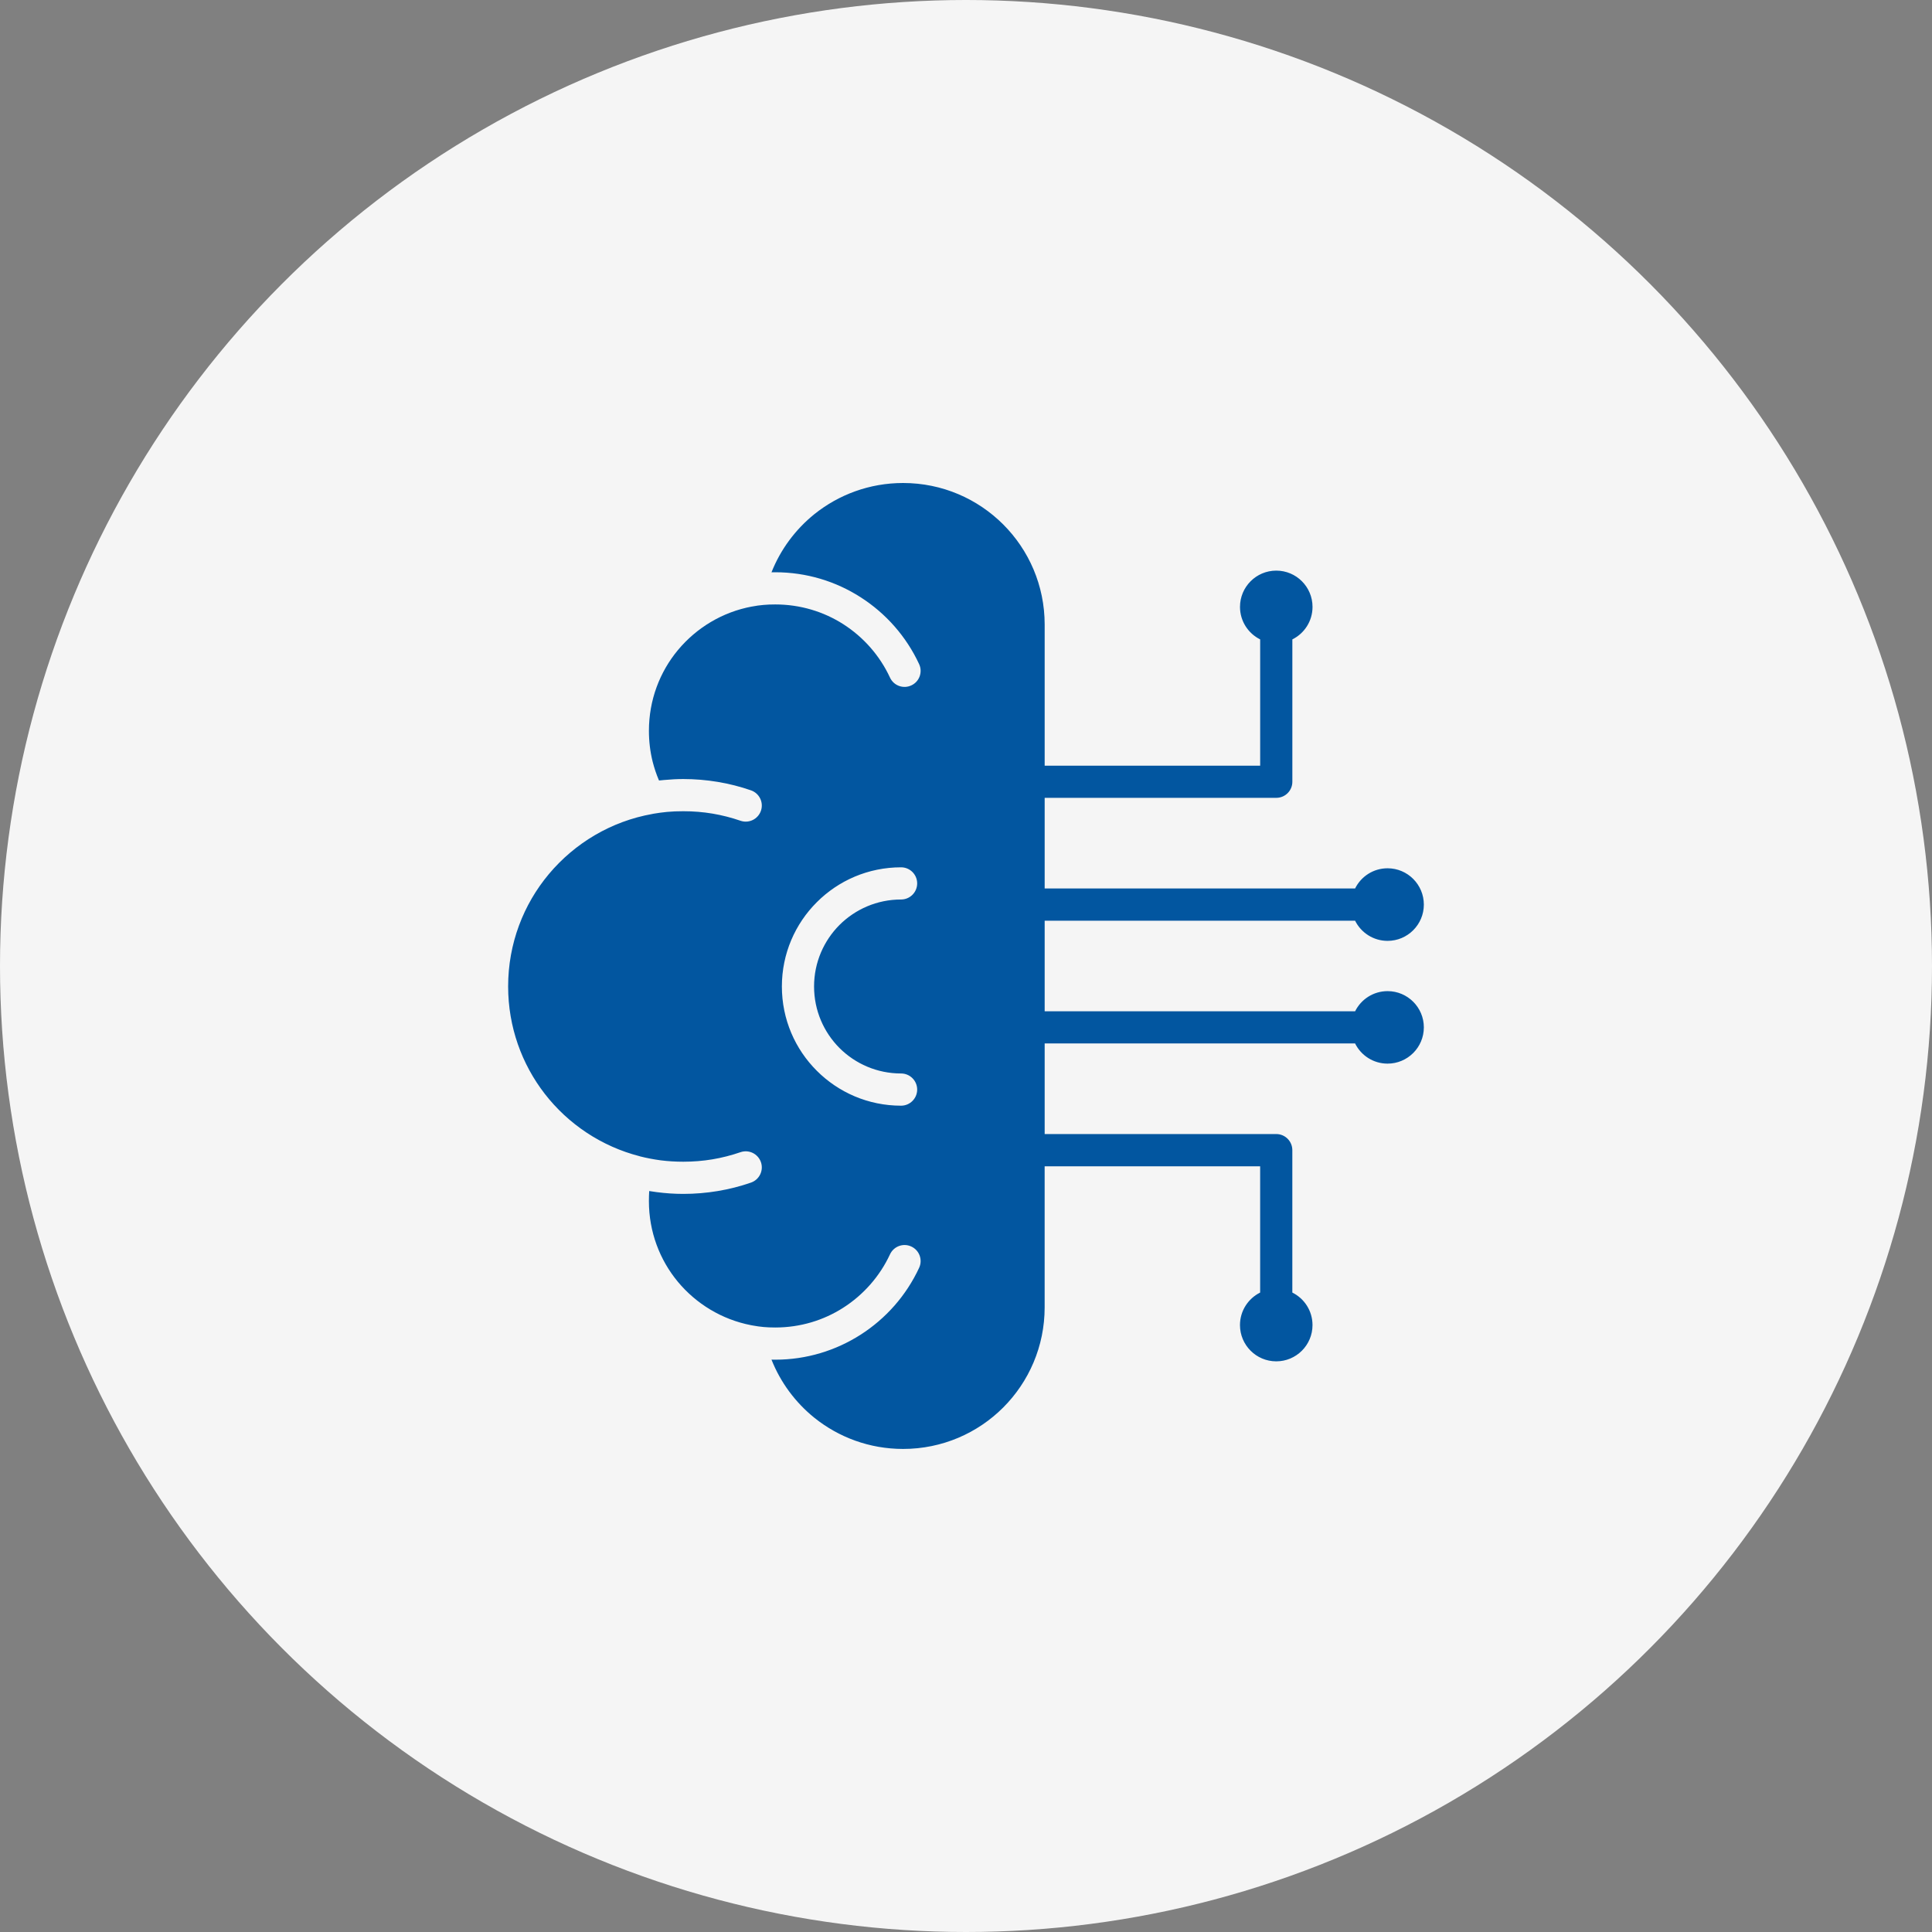
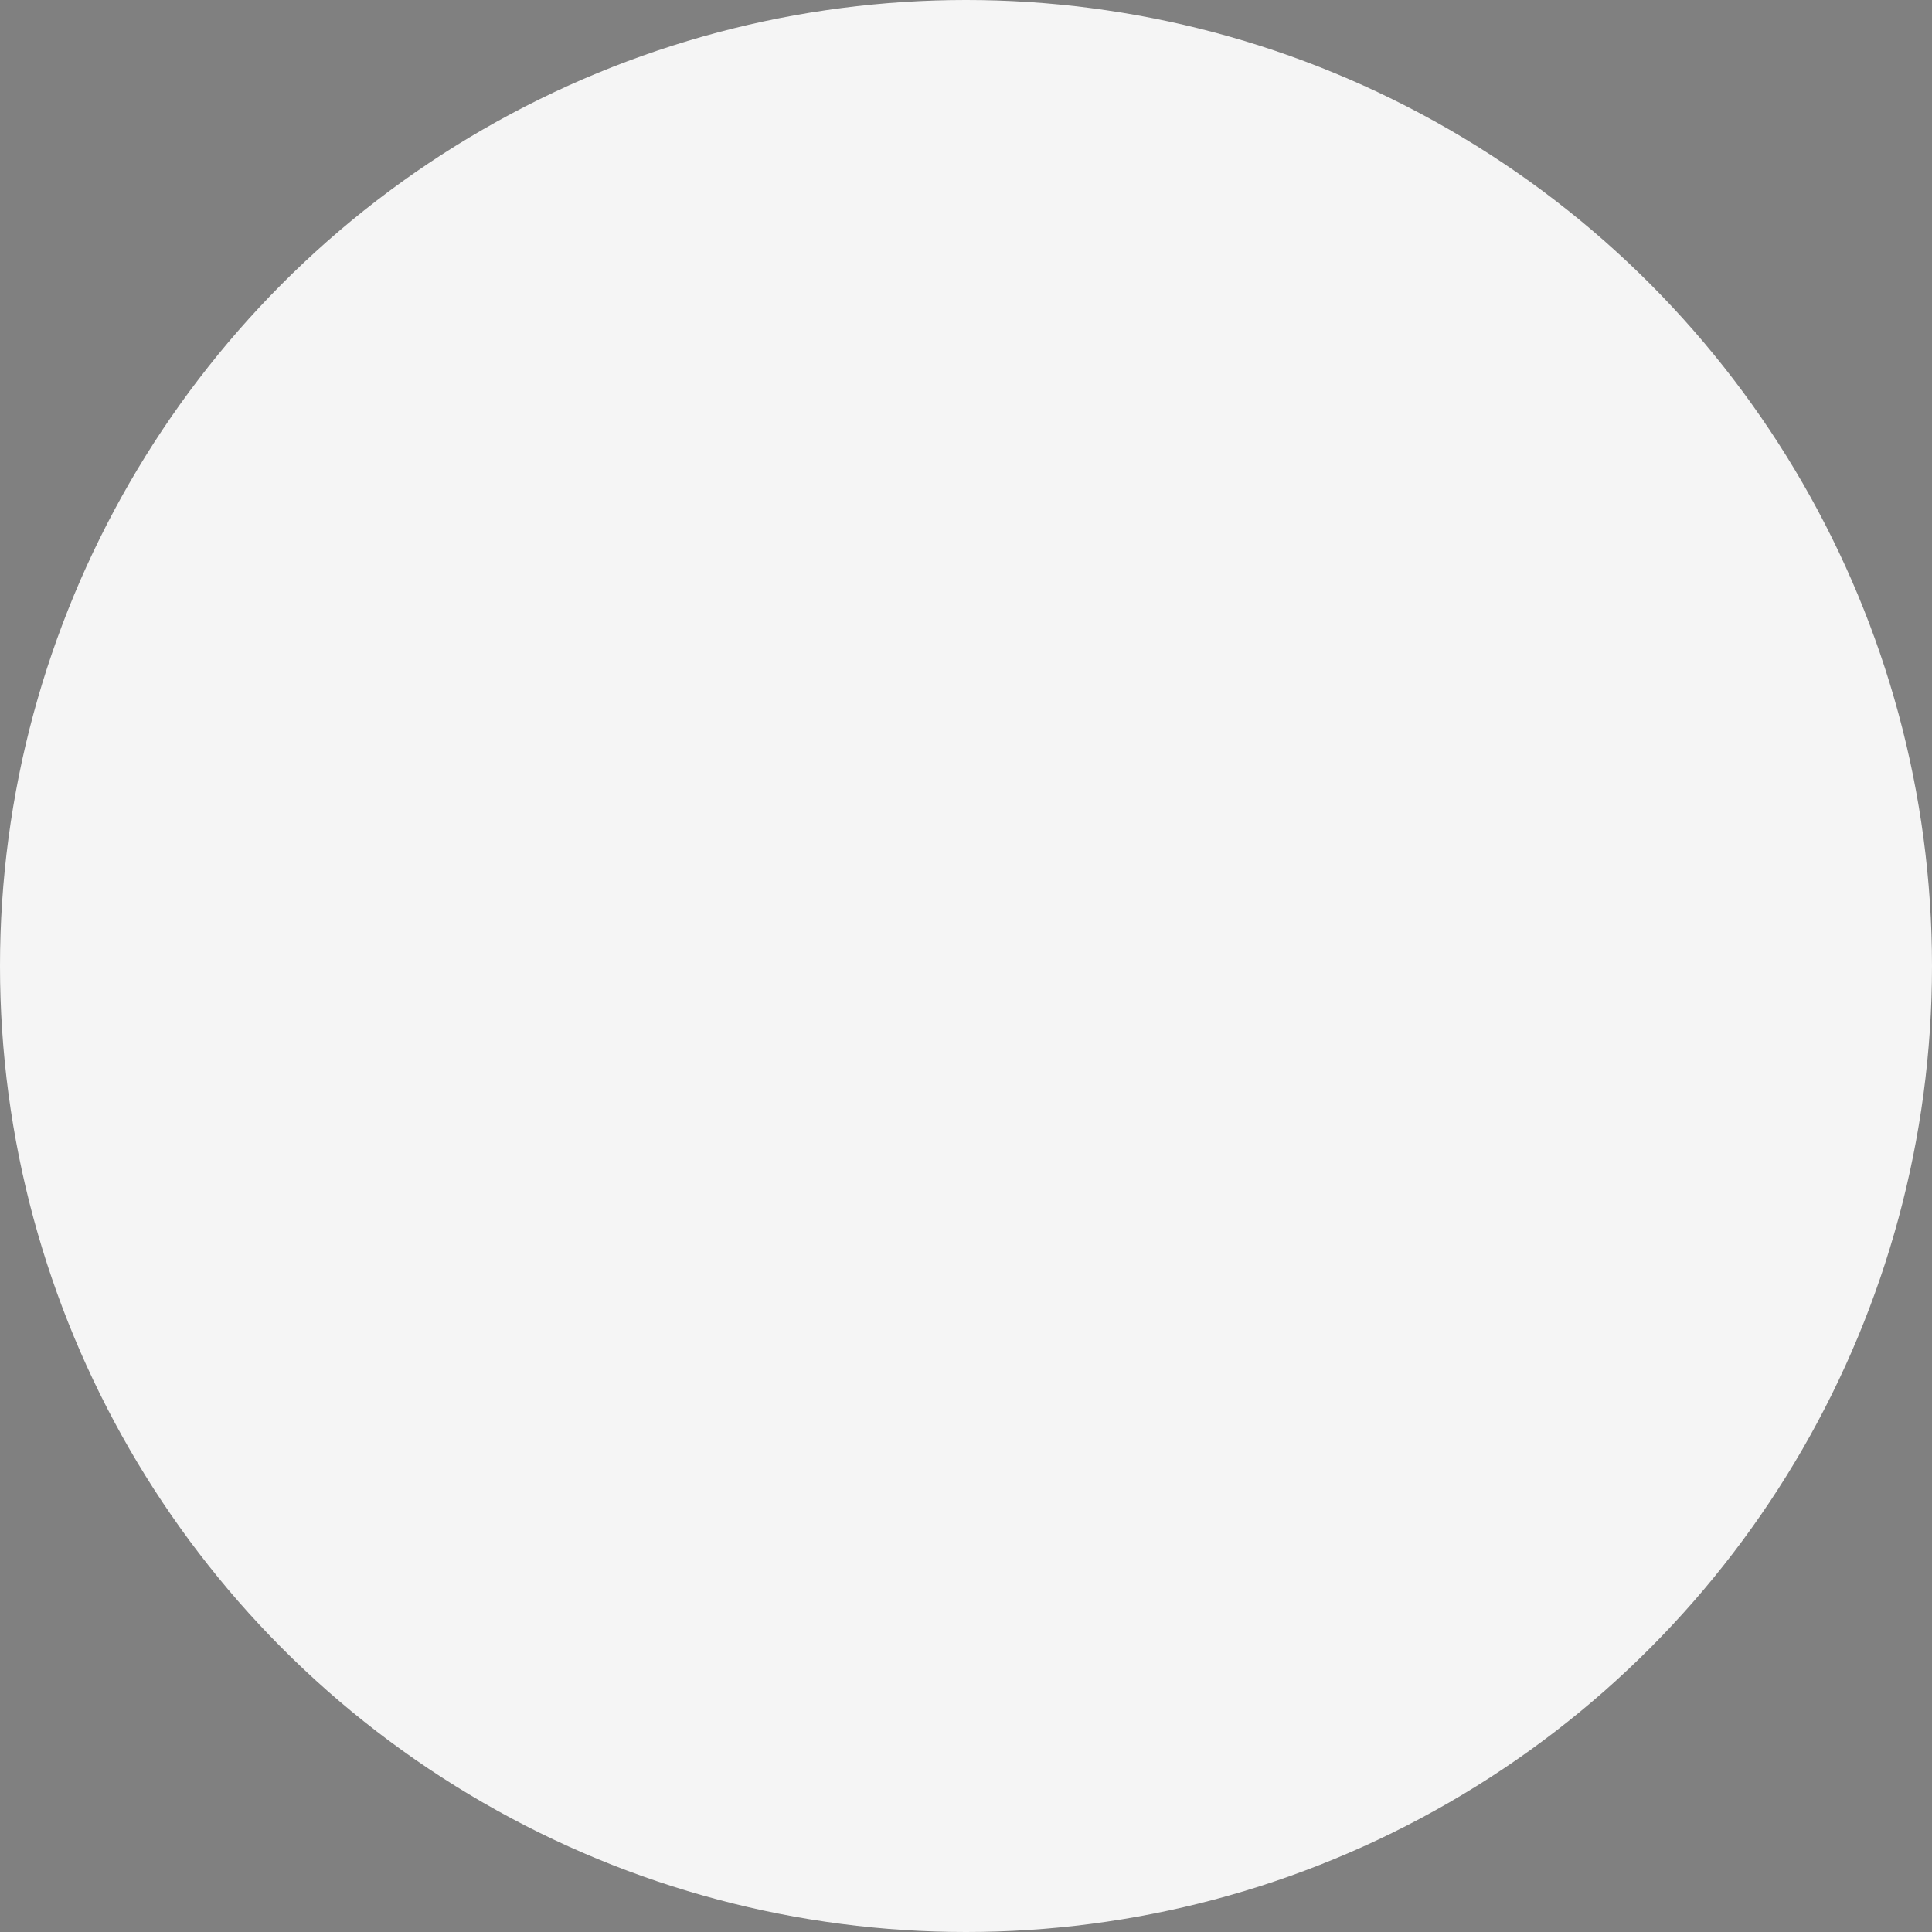
<svg xmlns="http://www.w3.org/2000/svg" width="100" height="100" viewBox="0 0 100 100" fill="none">
  <rect x="0" y="0" width="100" height="100" fill="#808080" stroke="none" />
  <circle cx="50" cy="50" r="50" fill="#F5F5F5" />
  <g clip-path="url(#clip0_748_595)">
-     <path d="M71.822 51.301C71.083 51.301 70.446 51.727 70.14 52.345H54.072V47.655H70.139C70.446 48.273 71.083 48.699 71.821 48.699C72.856 48.699 73.698 47.857 73.698 46.822C73.698 45.784 72.856 44.942 71.821 44.942C71.082 44.942 70.445 45.369 70.139 45.988H54.072V41.296H66.059C66.52 41.296 66.892 40.925 66.892 40.463V33.095C67.512 32.787 67.936 32.15 67.936 31.412C67.936 30.377 67.097 29.535 66.059 29.535C65.023 29.535 64.182 30.377 64.182 31.412C64.182 32.151 64.608 32.788 65.226 33.095V39.631H54.072V32.328C54.072 30.305 53.253 28.472 51.927 27.146C50.601 25.819 48.769 25 46.744 25C45.006 25 43.411 25.604 42.154 26.611C41.175 27.4 40.402 28.436 39.932 29.623C39.998 29.62 40.065 29.62 40.128 29.62C41.747 29.62 43.259 30.091 44.535 30.907C45.852 31.746 46.913 32.95 47.574 34.376C47.768 34.791 47.585 35.287 47.167 35.477C46.752 35.671 46.256 35.488 46.065 35.07C45.537 33.933 44.692 32.975 43.644 32.305C42.633 31.66 41.426 31.286 40.128 31.286C39.901 31.286 39.699 31.294 39.522 31.311C39.325 31.327 39.126 31.355 38.927 31.394H38.919C37.388 31.679 36.046 32.498 35.088 33.649C34.149 34.779 33.588 36.235 33.588 37.826C33.588 38.38 33.654 38.914 33.781 39.424C33.867 39.759 33.975 40.085 34.11 40.398C34.196 40.391 34.282 40.379 34.37 40.373C34.722 40.34 35.054 40.323 35.369 40.323C35.967 40.323 36.562 40.373 37.147 40.47C37.744 40.569 38.317 40.716 38.868 40.907C39.303 41.057 39.535 41.53 39.386 41.965C39.236 42.399 38.763 42.632 38.328 42.482C37.855 42.319 37.367 42.194 36.872 42.111C36.391 42.031 35.89 41.989 35.369 41.989C35.062 41.989 34.776 42 34.52 42.025C34.29 42.048 34.055 42.078 33.819 42.119C33.803 42.122 33.786 42.125 33.77 42.13C31.63 42.509 29.75 43.642 28.41 45.241C27.093 46.813 26.301 48.843 26.301 51.058C26.301 53.153 27.01 55.083 28.197 56.616C29.412 58.183 31.132 59.34 33.113 59.847V59.85C33.474 59.941 33.833 60.01 34.195 60.058C34.563 60.105 34.956 60.13 35.369 60.13C35.89 60.13 36.391 60.088 36.872 60.008C37.367 59.925 37.855 59.8 38.328 59.637C38.763 59.487 39.236 59.72 39.386 60.154C39.535 60.589 39.303 61.062 38.868 61.212C38.317 61.403 37.744 61.55 37.147 61.649C36.562 61.746 35.967 61.796 35.369 61.796C34.918 61.796 34.456 61.766 33.985 61.704C33.858 61.688 33.73 61.668 33.603 61.648C33.593 61.812 33.587 61.983 33.587 62.169C33.587 63.758 34.148 65.214 35.087 66.346C36.033 67.483 37.359 68.297 38.871 68.591C38.907 68.597 38.94 68.602 38.977 68.61C39.159 68.644 39.342 68.669 39.522 68.686C39.698 68.702 39.9 68.711 40.128 68.711C41.426 68.711 42.633 68.337 43.644 67.689C44.69 67.022 45.537 66.061 46.065 64.927C46.257 64.509 46.752 64.326 47.167 64.519C47.585 64.711 47.768 65.206 47.574 65.621C46.913 67.047 45.852 68.251 44.535 69.09C43.259 69.903 41.748 70.377 40.128 70.377C40.065 70.377 39.998 70.377 39.932 70.374C40.402 71.561 41.175 72.597 42.154 73.386C43.411 74.394 45.006 74.997 46.744 74.997C48.768 74.997 50.601 74.178 51.926 72.852C53.252 71.525 54.071 69.693 54.071 67.67V60.367H65.225V66.903C64.607 67.211 64.181 67.848 64.181 68.586C64.181 69.621 65.022 70.463 66.058 70.463C67.096 70.463 67.935 69.621 67.935 68.586C67.935 67.847 67.511 67.21 66.891 66.903V59.534C66.891 59.072 66.519 58.698 66.058 58.698H54.072V54.009H70.139C70.446 54.629 71.083 55.053 71.821 55.053C72.856 55.053 73.698 54.214 73.698 53.176C73.698 52.143 72.857 51.301 71.822 51.301ZM43.453 54.246C44.27 55.06 45.394 55.563 46.64 55.563C47.1 55.563 47.473 55.938 47.473 56.397C47.473 56.855 47.099 57.23 46.64 57.23C44.935 57.23 43.393 56.54 42.277 55.422C41.159 54.307 40.47 52.765 40.47 51.06C40.47 49.357 41.159 47.815 42.277 46.699C43.393 45.581 44.935 44.892 46.64 44.892C47.1 44.892 47.473 45.266 47.473 45.725C47.473 46.184 47.099 46.558 46.64 46.558C45.394 46.558 44.27 47.062 43.453 47.875C42.64 48.691 42.136 49.815 42.136 51.059C42.136 52.306 42.64 53.43 43.453 54.246Z" fill="#0256A0" />
-   </g>
+     </g>
  <defs>
    <clipPath id="clip0_748_595">
      <rect width="50" height="50" fill="white" transform="translate(25 25)" />
    </clipPath>
  </defs>
</svg>